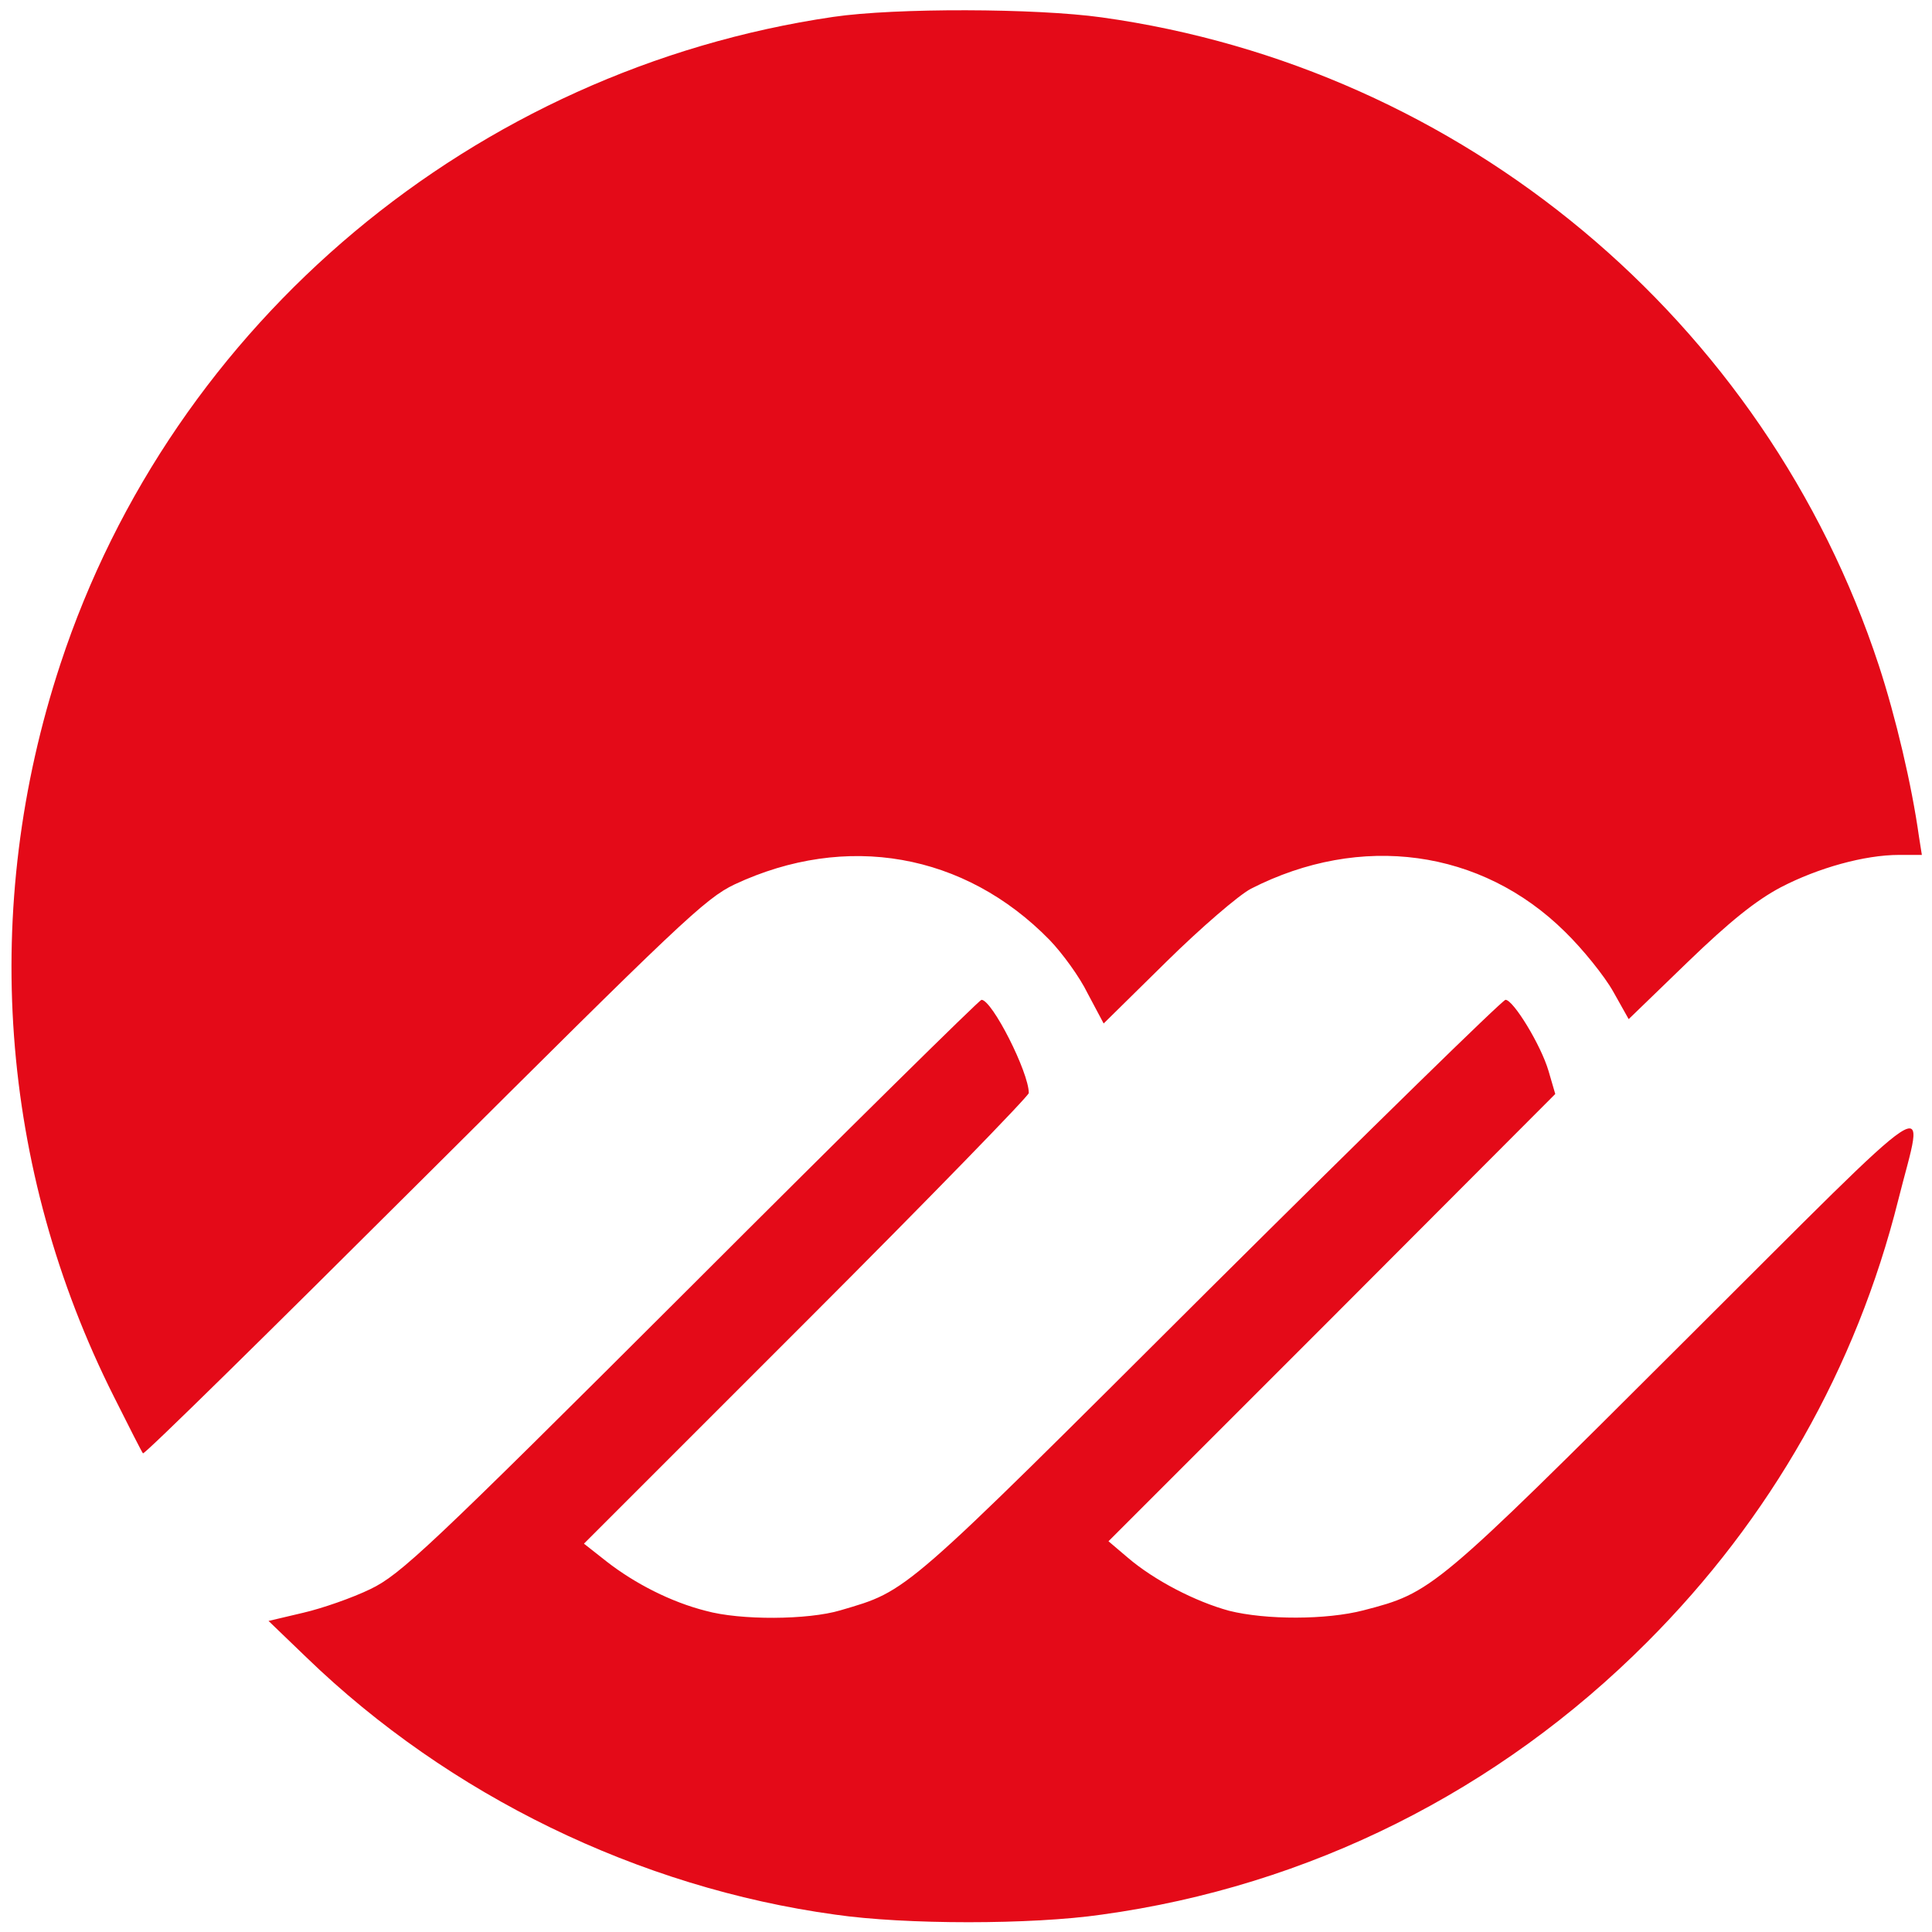
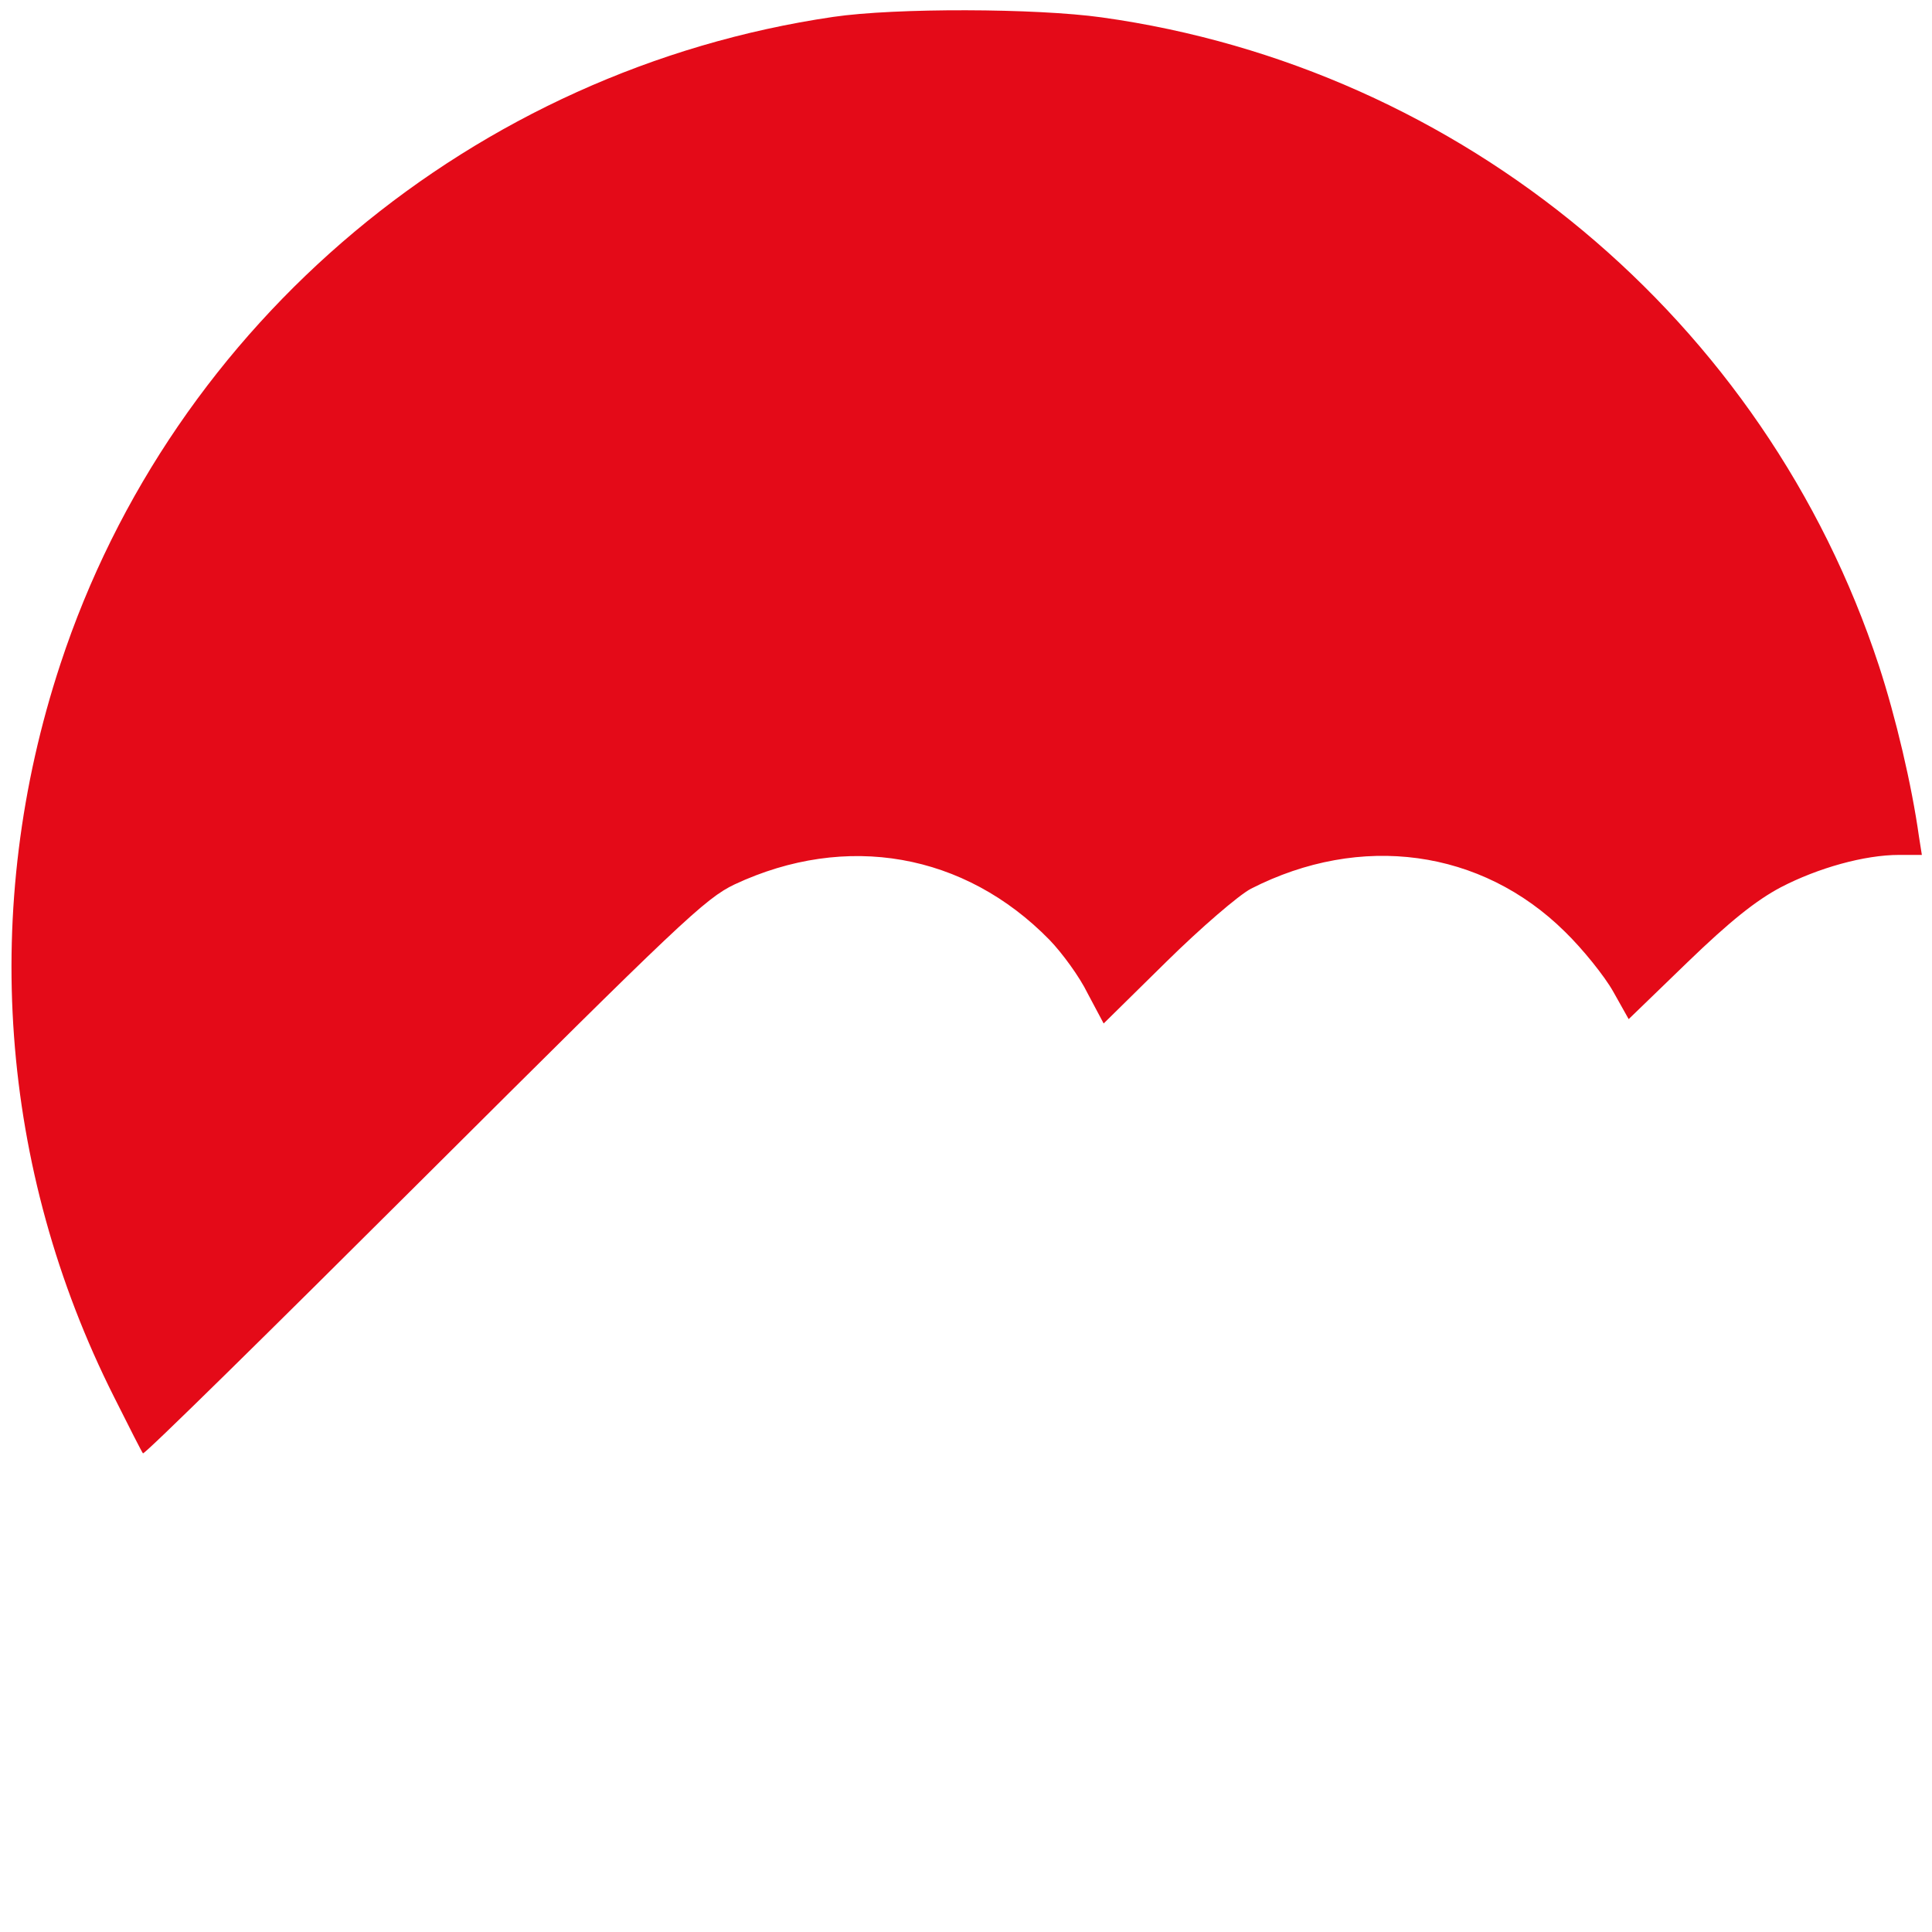
<svg xmlns="http://www.w3.org/2000/svg" version="1.0" width="400pt" height="400pt" viewBox="0 0 400 400" preserveAspectRatio="xMidYMid meet">
  <g transform="translate(0,400) scale(0.1,-0.1)" fill="#E40A18" stroke="none">
    <path d="M1725 3965 c-743 -109 -1367 -631 -1600 -1340 -166 -504 -127 -1044 111 -1517 31 -62 58 -115 60 -117 3 -3 264 254 582 571 530 528 582 578 643 607 231 108 476 65 652 -115 26 -27 62 -76 79 -111 l33 -62 130 128 c71 70 150 138 175 151 227 116 477 82 650 -89 37 -36 82 -92 100 -124 l32 -57 122 118 c88 85 142 128 193 155 77 40 173 67 245 67 l47 0 -6 38 c-15 107 -48 247 -83 354 -235 715 -862 1238 -1609 1342 -136 19 -427 20 -556 1z" />
-     <path d="M1430 1336 c-545 -544 -601 -596 -663 -626 -37 -18 -100 -40 -139 -49 l-72 -17 79 -76 c295 -285 687 -476 1094 -532 145 -21 407 -21 552 0 429 59 822 256 1129 564 256 256 433 568 520 915 55 220 102 251 -443 -292 -519 -518 -522 -520 -664 -557 -77 -20 -202 -20 -278 -1 -70 19 -155 63 -210 110 l-40 34 463 463 462 463 -14 48 c-16 54 -73 147 -89 147 -6 0 -281 -269 -612 -598 -642 -640 -623 -624 -765 -666 -67 -20 -207 -21 -279 -1 -71 18 -146 56 -205 102 l-47 37 460 460 c254 254 461 467 461 473 0 43 -76 193 -98 193 -4 0 -275 -267 -602 -594z" />
  </g>
</svg>